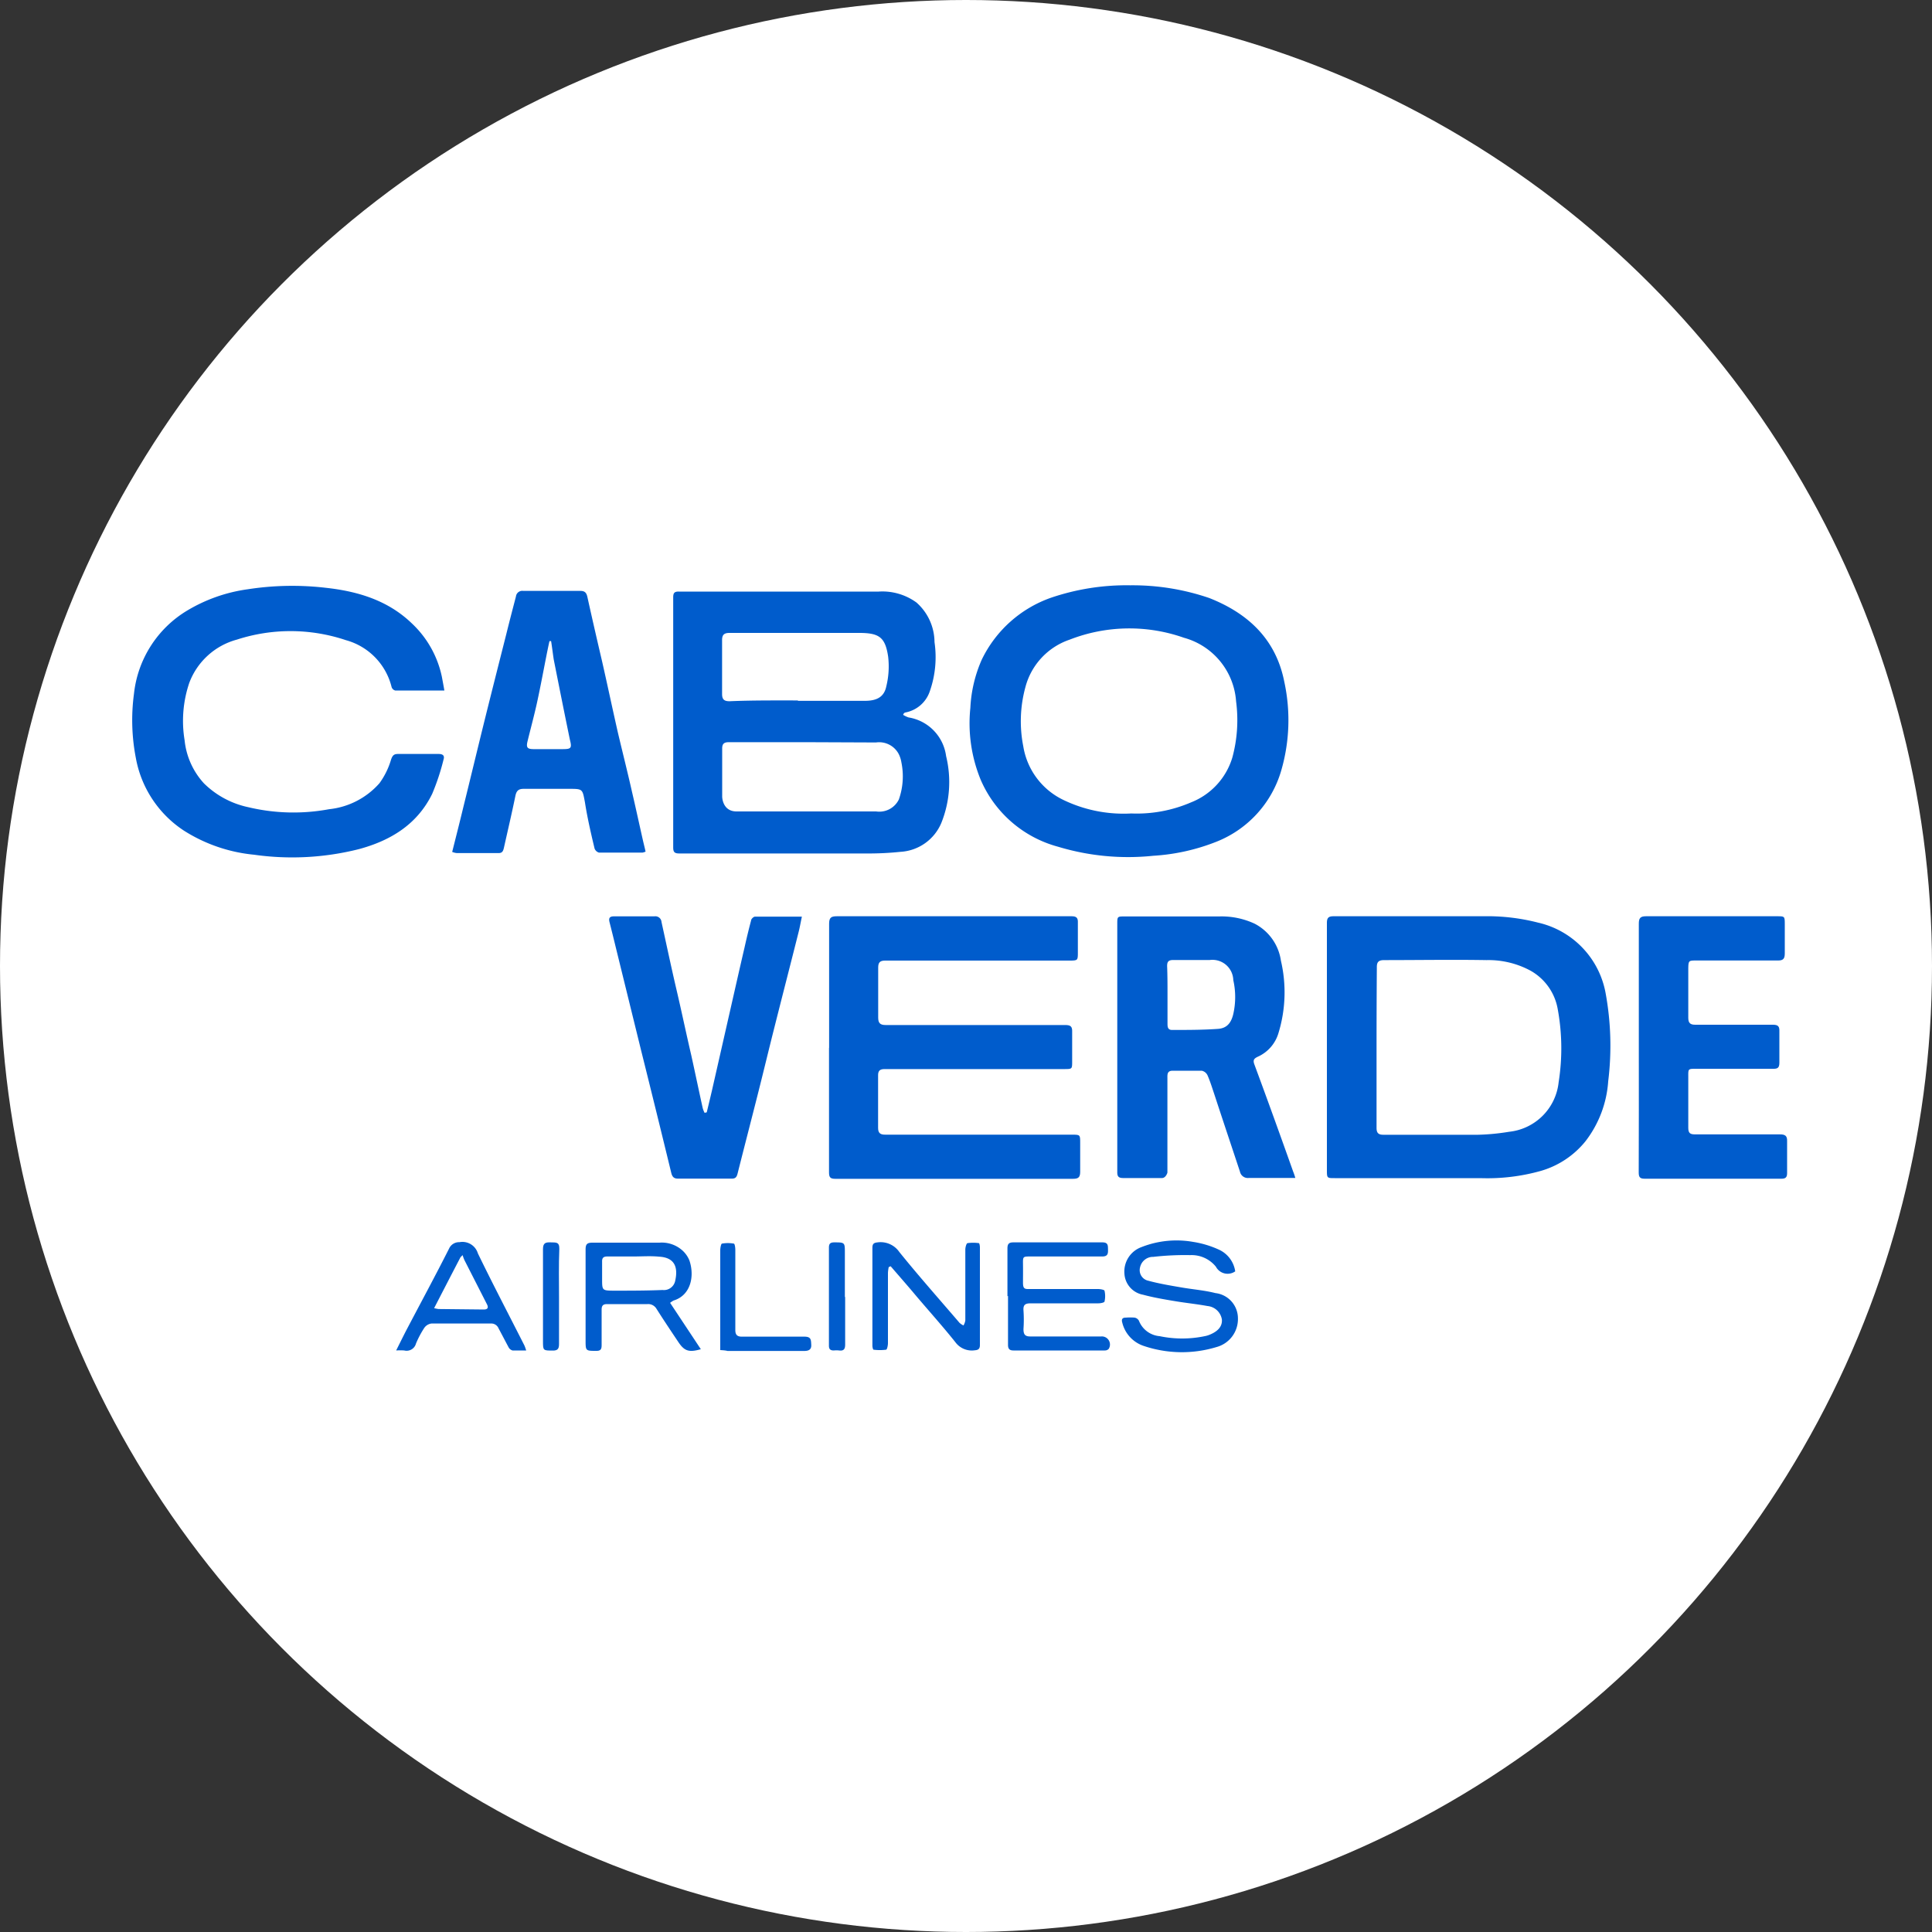
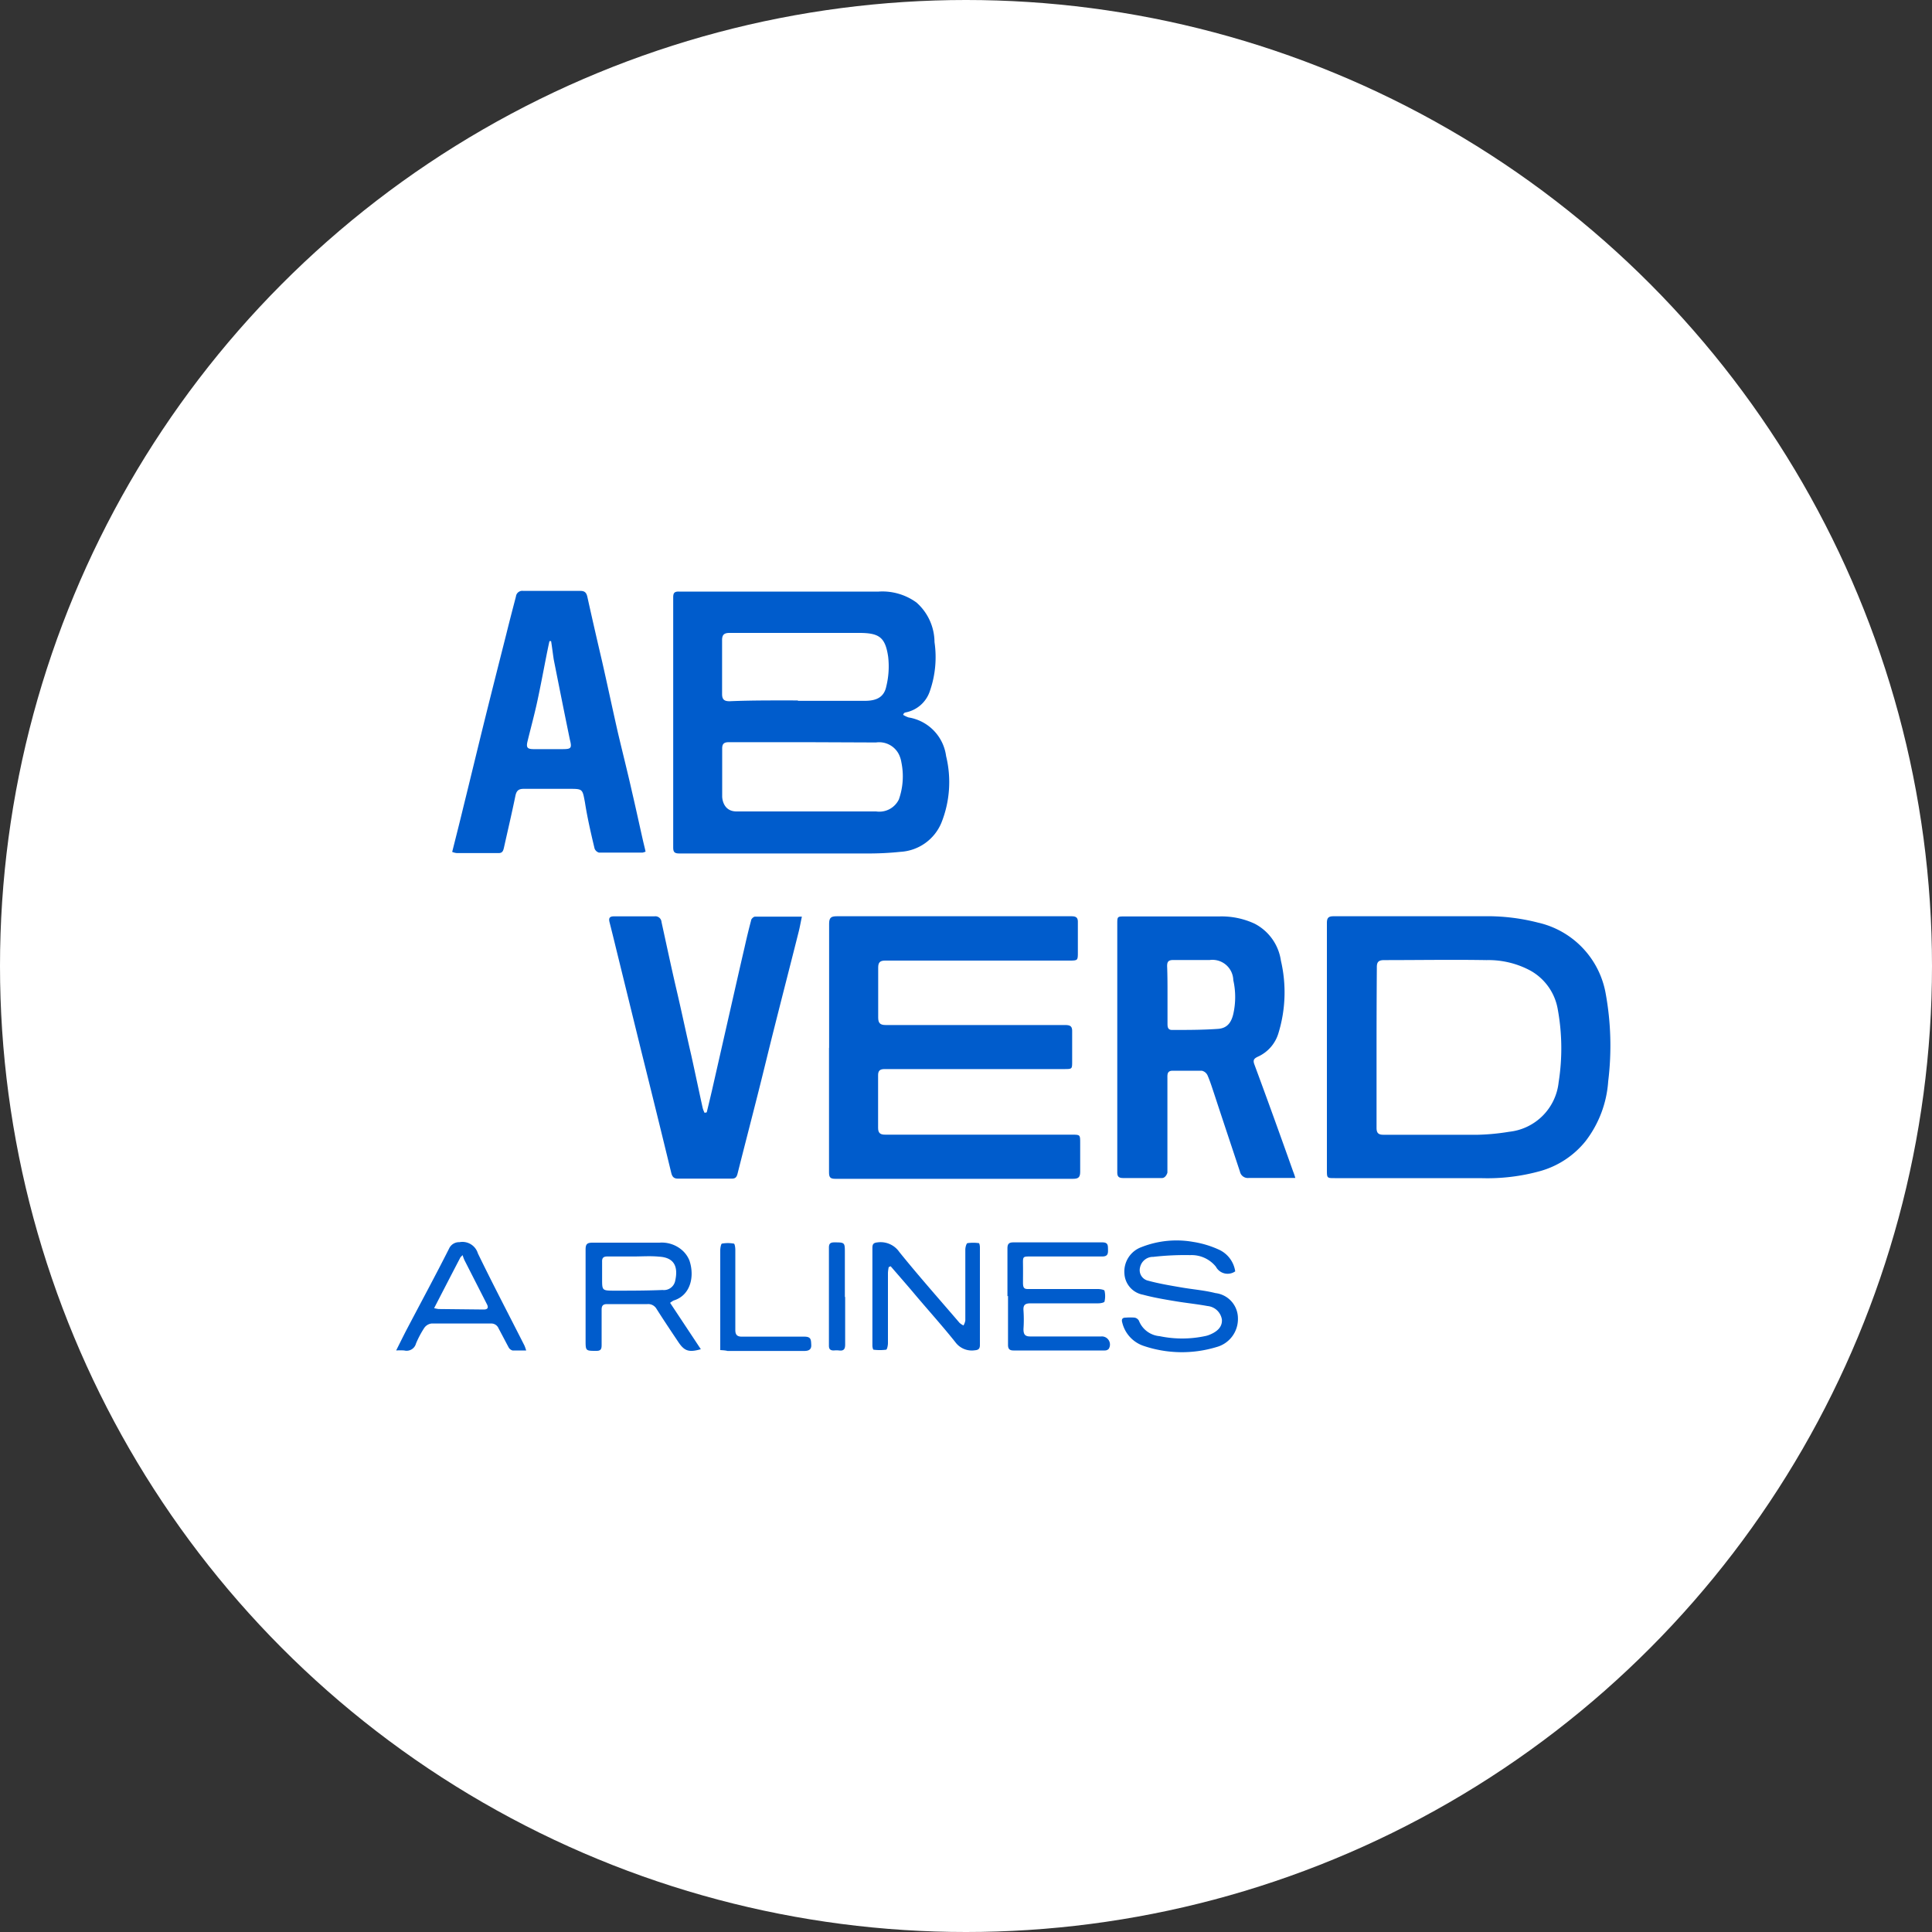
<svg xmlns="http://www.w3.org/2000/svg" viewBox="0 0 200 200">
  <rect x="0" y="0" width="200" height="200" fill="#333333" stroke="none" />
  <circle cx="100" cy="100" fill="#fff" r="100" />
  <g fill="#005ccc">
    <path d="m93.49 74a2.69 2.69 0 0 0 .57.27 4.67 4.67 0 0 1 3.88 4 11.34 11.34 0 0 1 -.49 6.91 4.89 4.89 0 0 1 -4.22 3 31.92 31.92 0 0 1 -3.66.17c-6.42 0-12.85 0-19.27 0-.49 0-.61-.17-.61-.62q0-12.94 0-25.89c0-.41.09-.61.57-.6h20.7a6 6 0 0 1 3.91 1.13 5.51 5.51 0 0 1 1.87 4.1 10.69 10.69 0 0 1 -.49 5.1 3.3 3.3 0 0 1 -2.5 2.18.46.46 0 0 0 -.16.07s-.04.04-.1.18zm-10.2 2.83c-2.61 0-5.22 0-7.83 0-.52 0-.71.17-.7.7v4.93s0 1.54 1.49 1.54q7.23 0 14.45 0a2.25 2.25 0 0 0 2.35-1.24 7.2 7.2 0 0 0 .26-3.85 2.89 2.89 0 0 0 -.3-.9 2.29 2.29 0 0 0 -2.33-1.15zm-.69-4.28h6.92c1.24 0 2-.39 2.23-1.5a8.68 8.68 0 0 0 .19-3.08c-.3-2-.92-2.45-3-2.45s-4.42 0-6.62 0-4.54 0-6.81 0c-.57 0-.77.21-.76.78v5.54c0 .57.22.76.8.75 2.36-.1 4.7-.08 7.05-.08z" />
    <path d="m137.36 108.44c0-4.29 0-8.59 0-12.88 0-.51.13-.71.68-.71h15.52a21.08 21.08 0 0 1 5.66.66 9.17 9.17 0 0 1 7 7.34 30.12 30.12 0 0 1 .26 9.09 11.42 11.42 0 0 1 -2.35 6.2 9.22 9.22 0 0 1 -4.69 3.09 20.45 20.45 0 0 1 -6.18.73h-15.08c-.81 0-.82 0-.82-.84v-12.7zm5.14-.22v5.6 2.94c0 .5.17.71.7.71h9.81a23.09 23.09 0 0 0 3.22-.31 5.76 5.76 0 0 0 5.12-5.13 22.45 22.45 0 0 0 -.09-7.54 5.68 5.68 0 0 0 -2.81-4 9.16 9.16 0 0 0 -4.57-1.1c-3.53-.06-7.06 0-10.59 0-.58 0-.77.19-.76.76-.02 2.65-.03 5.36-.03 8.07z" />
    <path d="m85.83 108.45c0-4.27 0-8.55 0-12.82 0-.63.2-.78.79-.78q12.17 0 24.32 0c.51 0 .66.18.64.67v3.07c0 .83 0 .85-.88.85h-6.8q-6.15 0-12.28 0c-.54 0-.71.21-.71.72v5.17c0 .56.18.78.77.78h18.6c.56 0 .73.16.71.71v3.07c0 .77 0 .78-.8.78h-18.62c-.49 0-.68.18-.67.67v5.42c0 .56.25.71.78.7h19.26c.88 0 .88 0 .88.85v3c0 .58-.21.72-.74.72q-9.12 0-18.24 0c-2.13 0-4.25 0-6.38 0-.51 0-.64-.16-.64-.66 0-4.29 0-8.59 0-12.88z" />
-     <path d="m117 60.59a24.51 24.51 0 0 1 8.19 1.32c4 1.58 6.89 4.25 7.76 8.67a18.68 18.68 0 0 1 -.31 9.16 11.32 11.32 0 0 1 -6.78 7.42 21.15 21.15 0 0 1 -6.48 1.43 25.07 25.07 0 0 1 -9.86-.94 12.16 12.16 0 0 1 -8-6.93 15.39 15.39 0 0 1 -1.07-7.43 14 14 0 0 1 1.18-5 12.59 12.59 0 0 1 7.16-6.41 24.27 24.27 0 0 1 8.21-1.29zm.14 23.62a14.17 14.17 0 0 0 6.16-1.15 7.21 7.21 0 0 0 4.28-4.67 14.8 14.8 0 0 0 .38-5.78 7.36 7.36 0 0 0 -5.4-6.59 17 17 0 0 0 -11.84.2 7.09 7.09 0 0 0 -4.57 4.91 13.37 13.37 0 0 0 -.22 6.13 7.47 7.47 0 0 0 4.05 5.5 14.33 14.33 0 0 0 7.11 1.45z" />
-     <path d="m46 71.48c-1.81 0-3.45 0-5.09 0a.54.54 0 0 1 -.37-.35 6.69 6.69 0 0 0 -4.73-4.86 18 18 0 0 0 -11.28-.06 7.29 7.29 0 0 0 -4.94 4.49 12.27 12.27 0 0 0 -.48 5.93 7.76 7.76 0 0 0 2 4.46 9.26 9.26 0 0 0 4.59 2.47 20.14 20.14 0 0 0 8.36.21 8.06 8.06 0 0 0 5.22-2.69 7.93 7.93 0 0 0 1.2-2.44c.15-.44.3-.59.72-.59h4.21c.43 0 .63.17.51.56a23.7 23.7 0 0 1 -1.18 3.57c-1.55 3.16-4.29 4.83-7.58 5.72a28.18 28.18 0 0 1 -10.86.58 16.45 16.45 0 0 1 -7.24-2.48 11.41 11.41 0 0 1 -5-7.55 20.56 20.56 0 0 1 -.19-6.64 11.48 11.48 0 0 1 5.5-8.6 16.55 16.55 0 0 1 6.28-2.21 30 30 0 0 1 8.09-.15c3.29.36 6.41 1.29 8.89 3.68a10.53 10.53 0 0 1 3.12 5.57c.08.44.17.9.25 1.38z" />
    <path d="m134.09 121.94c-.25 0-.43 0-.6 0-1.4 0-2.81 0-4.21 0a.83.83 0 0 1 -.92-.65c-.88-2.66-1.77-5.31-2.65-8-.23-.68-.44-1.37-.72-2a.86.86 0 0 0 -.59-.45c-1 0-2 0-3 0-.6 0-.55.41-.55.8q0 4.14 0 8.3v1.45s-.15.56-.57.56c-1.32 0-2.64 0-4 0-.47 0-.63-.15-.62-.62 0-1.53 0-3.05 0-4.58v-21.08c0-.81 0-.8.8-.8h9.75a8.11 8.11 0 0 1 3.67.75 5.14 5.14 0 0 1 2.72 3.83 14.39 14.39 0 0 1 -.25 7.48 3.88 3.88 0 0 1 -2.14 2.46c-.4.19-.53.35-.35.82 1.36 3.67 2.69 7.36 4 11.05a6.29 6.29 0 0 1 .23.68zm-13.23-18.94v3c0 .34.05.62.47.62 1.58 0 3.16 0 4.74-.11.94-.06 1.38-.62 1.6-1.54a8 8 0 0 0 0-3.51 2.16 2.16 0 0 0 -2.44-2.08c-1.26 0-2.52 0-3.78 0-.51 0-.63.19-.63.63.04.99.04 1.99.04 2.99z" />
    <path d="m46.81 88.19c.4-1.59.79-3.12 1.16-4.66.72-2.91 1.42-5.83 2.14-8.74s1.53-6.1 2.3-9.14c.32-1.3.66-2.6 1-3.9a.66.66 0 0 1 .76-.58h5.9c.45 0 .63.17.73.6.49 2.22 1 4.44 1.52 6.66.56 2.46 1.08 4.93 1.64 7.39.47 2 1 4.08 1.46 6.13.4 1.71.77 3.43 1.16 5.15.08.34.17.69.25 1.06a1.36 1.36 0 0 1 -.31.1c-1.51 0-3 0-4.52 0a.69.69 0 0 1 -.45-.42c-.38-1.59-.75-3.19-1-4.8-.26-1.37-.22-1.38-1.64-1.38s-3.13 0-4.7 0c-.51 0-.74.18-.85.7-.37 1.8-.79 3.59-1.19 5.38-.07.3-.14.58-.56.57-1.44 0-2.89 0-4.33 0a1.76 1.76 0 0 1 -.47-.12zm10.24-21.82h-.17c-.1.44-.19.89-.28 1.33-.33 1.67-.64 3.34-1 5-.3 1.37-.67 2.72-1 4.08-.14.61 0 .76.62.77h3c.91 0 1-.09.77-1-.57-2.76-1.12-5.52-1.67-8.29-.09-.6-.17-1.26-.27-1.89z" />
-     <path d="m169.65 108.44c0-4.27 0-8.54 0-12.82 0-.56.14-.77.74-.77h13.6c.74 0 .77 0 .77.78v3.07c0 .55-.17.74-.73.73-2.81 0-5.62 0-8.43 0-.77 0-.82 0-.83.81v5.12c0 .54.2.73.75.72h8c.54 0 .7.16.68.69v3.24c0 .54-.19.64-.66.63-2.67 0-5.34 0-8 0-.77 0-.78 0-.77.76v5.35c0 .57.21.68.7.68h8.79c.54 0 .76.15.74.71v3.31c0 .41-.15.57-.57.57q-7.1 0-14.2 0c-.51 0-.59-.22-.59-.66.02-4.36.01-8.62.01-12.92z" />
    <path d="m73.16 115.15c.19-.77.37-1.53.55-2.3l1.65-7.26c.57-2.5 1.13-5 1.71-7.49.21-.94.43-1.87.68-2.8 0-.17.26-.41.41-.41h4.85c-.13.61-.22 1.15-.36 1.68-.83 3.3-1.68 6.59-2.51 9.89-.57 2.25-1.11 4.51-1.68 6.76-.7 2.77-1.42 5.54-2.12 8.32-.09.32-.22.47-.57.47-1.87 0-3.73 0-5.6 0-.41 0-.58-.19-.68-.59q-1.53-6.3-3.1-12.59l-2.64-10.74c-.21-.87-.43-1.75-.65-2.62-.11-.43 0-.62.49-.61h4.15a.64.64 0 0 1 .74.59c.51 2.32 1 4.65 1.55 7s1 4.52 1.53 6.79c.4 1.81.78 3.64 1.18 5.45a2.45 2.45 0 0 0 .2.51z" />
    <path d="m127.87 131.61a1.37 1.37 0 0 1 -2-.48 3.23 3.23 0 0 0 -2.66-1.2 28.74 28.74 0 0 0 -3.82.18 1.37 1.37 0 0 0 -1.37 1.08 1.12 1.12 0 0 0 .85 1.39c1.14.31 2.3.5 3.46.7s2.35.29 3.49.58a2.63 2.63 0 0 1 2.33 2.59 3 3 0 0 1 -2.23 3 12.33 12.33 0 0 1 -7.55-.13 3.38 3.38 0 0 1 -2.19-2.39c-.11-.36 0-.54.38-.53a5.4 5.4 0 0 1 .9 0 .64.64 0 0 1 .44.32 2.53 2.53 0 0 0 2.15 1.6 11.43 11.43 0 0 0 4.66 0 2.42 2.42 0 0 0 .46-.13c.94-.37 1.37-.9 1.32-1.59a1.66 1.66 0 0 0 -1.49-1.4c-1.08-.2-2.18-.31-3.27-.49s-2.29-.38-3.4-.68a2.35 2.35 0 0 1 -1.93-2.18 2.69 2.69 0 0 1 1.79-2.76 9.88 9.88 0 0 1 5.32-.53 10.13 10.13 0 0 1 2.73.83 2.94 2.94 0 0 1 1.63 2.22z" />
    <path d="m104.29 134.18c0-1.65 0-3.29 0-4.94 0-.47.15-.63.62-.63q4.6 0 9.21 0c.6 0 .57.33.58.73s0 .73-.59.73c-2.47 0-4.94 0-7.41 0-.81 0-.81 0-.8.78s0 1.29 0 1.93.18.67.66.66h7.1c.24 0 .66.07.68.18a2.45 2.45 0 0 1 0 1.11c0 .11-.41.19-.63.19-2.35 0-4.69 0-7 0-.57 0-.8.14-.76.73a13.81 13.81 0 0 1 0 1.93c0 .58.17.78.75.77h7.28a.84.84 0 0 1 .79 1.29.54.54 0 0 1 -.4.16c-3.16 0-6.31 0-9.46 0-.47 0-.57-.23-.56-.64 0-1.66 0-3.33 0-5z" />
    <path d="m69.37 134.87 3.18 4.8c-1.24.35-1.7.2-2.34-.76-.77-1.15-1.54-2.3-2.28-3.47a1 1 0 0 0 -.93-.44c-1.39 0-2.77 0-4.16 0-.42 0-.56.17-.56.57v3.68c0 .43-.11.6-.57.59-1.09 0-1.09 0-1.09-1.11 0-3.13 0-6.26 0-9.39 0-.57.18-.7.73-.7h6.92a3.2 3.2 0 0 1 2.42.85 2.81 2.81 0 0 1 .68 1c.56 1.66.11 3.61-1.64 4.14a2.5 2.5 0 0 0 -.36.24zm-3.79-4.8c-.9 0-1.81 0-2.71 0-.42 0-.56.16-.54.57v1.75c0 1.17 0 1.21 1.15 1.22 1.71 0 3.41 0 5.11-.07a1.19 1.19 0 0 0 1.29-.88c.34-1.44 0-2.48-1.65-2.57-.88-.09-1.77-.02-2.65-.02z" />
    <path d="m92 131.17a3.81 3.81 0 0 0 -.08.59v7.28c0 .24-.09.67-.19.68a5.15 5.15 0 0 1 -1.3 0c-.06 0-.12-.28-.12-.42q0-5.06 0-10.11c0-.41.12-.54.54-.58a2.35 2.35 0 0 1 2.25 1c2 2.48 4.14 4.89 6.23 7.33a1.71 1.71 0 0 0 .41.27 1.49 1.49 0 0 0 .19-.52c0-2.44 0-4.89 0-7.34 0-.23.11-.63.22-.66a4.26 4.26 0 0 1 1.18 0c.06 0 .11.28.11.43v10.11c0 .38-.14.52-.52.55a2.11 2.11 0 0 1 -2-.81c-1.43-1.8-3-3.52-4.46-5.27-.75-.88-1.51-1.75-2.26-2.62z" />
    <path d="m54.47 139.8c-.54 0-1 0-1.41 0a.66.66 0 0 1 -.39-.29c-.36-.67-.71-1.35-1.06-2a.81.81 0 0 0 -.8-.5c-2.05 0-4.09 0-6.14 0a1.07 1.07 0 0 0 -.74.44 9.89 9.89 0 0 0 -.87 1.64 1 1 0 0 1 -1.21.71 5.8 5.8 0 0 0 -.84 0c.38-.76.71-1.43 1.05-2.09 1.48-2.82 3-5.63 4.43-8.46a1.13 1.13 0 0 1 1.07-.66 1.67 1.67 0 0 1 1.91 1.16c1.55 3.2 3.21 6.36 4.82 9.54a5.12 5.12 0 0 1 .18.51zm-9.53-4.38a4.11 4.11 0 0 0 .45.09l4.69.05c.38 0 .52-.17.33-.54l-2.34-4.59a4.24 4.24 0 0 1 -.18-.5l-.22.22c-.9 1.72-1.79 3.45-2.73 5.27z" />
    <path d="m74.56 139.76v-2.76c0-2.52 0-5.05 0-7.57 0-.24.08-.67.17-.69a3.45 3.45 0 0 1 1.24 0c.09 0 .15.41.15.64v7.81.49c0 .5.19.7.72.69h6.43c.72 0 .68.35.71.84s-.25.64-.73.64c-2.64 0-5.29 0-7.94 0-.17-.05-.41-.07-.75-.09z" />
    <path d="m87.49 134.26v4.93c0 .47-.15.67-.63.61a2.44 2.44 0 0 0 -.54 0c-.35 0-.51-.12-.51-.49 0-3.39 0-6.77 0-10.16 0-.38.12-.53.52-.54 1.13 0 1.13 0 1.13 1.08v4.57z" />
-     <path d="m57.87 134.28v4.87c0 .5-.17.67-.66.66-1 0-1 0-1-1v-2.11c0-2.46 0-4.93 0-7.4 0-.65.29-.71.81-.69s.9-.07.88.68c-.07 1.71-.03 3.33-.03 4.99z" />
  </g>
</svg>